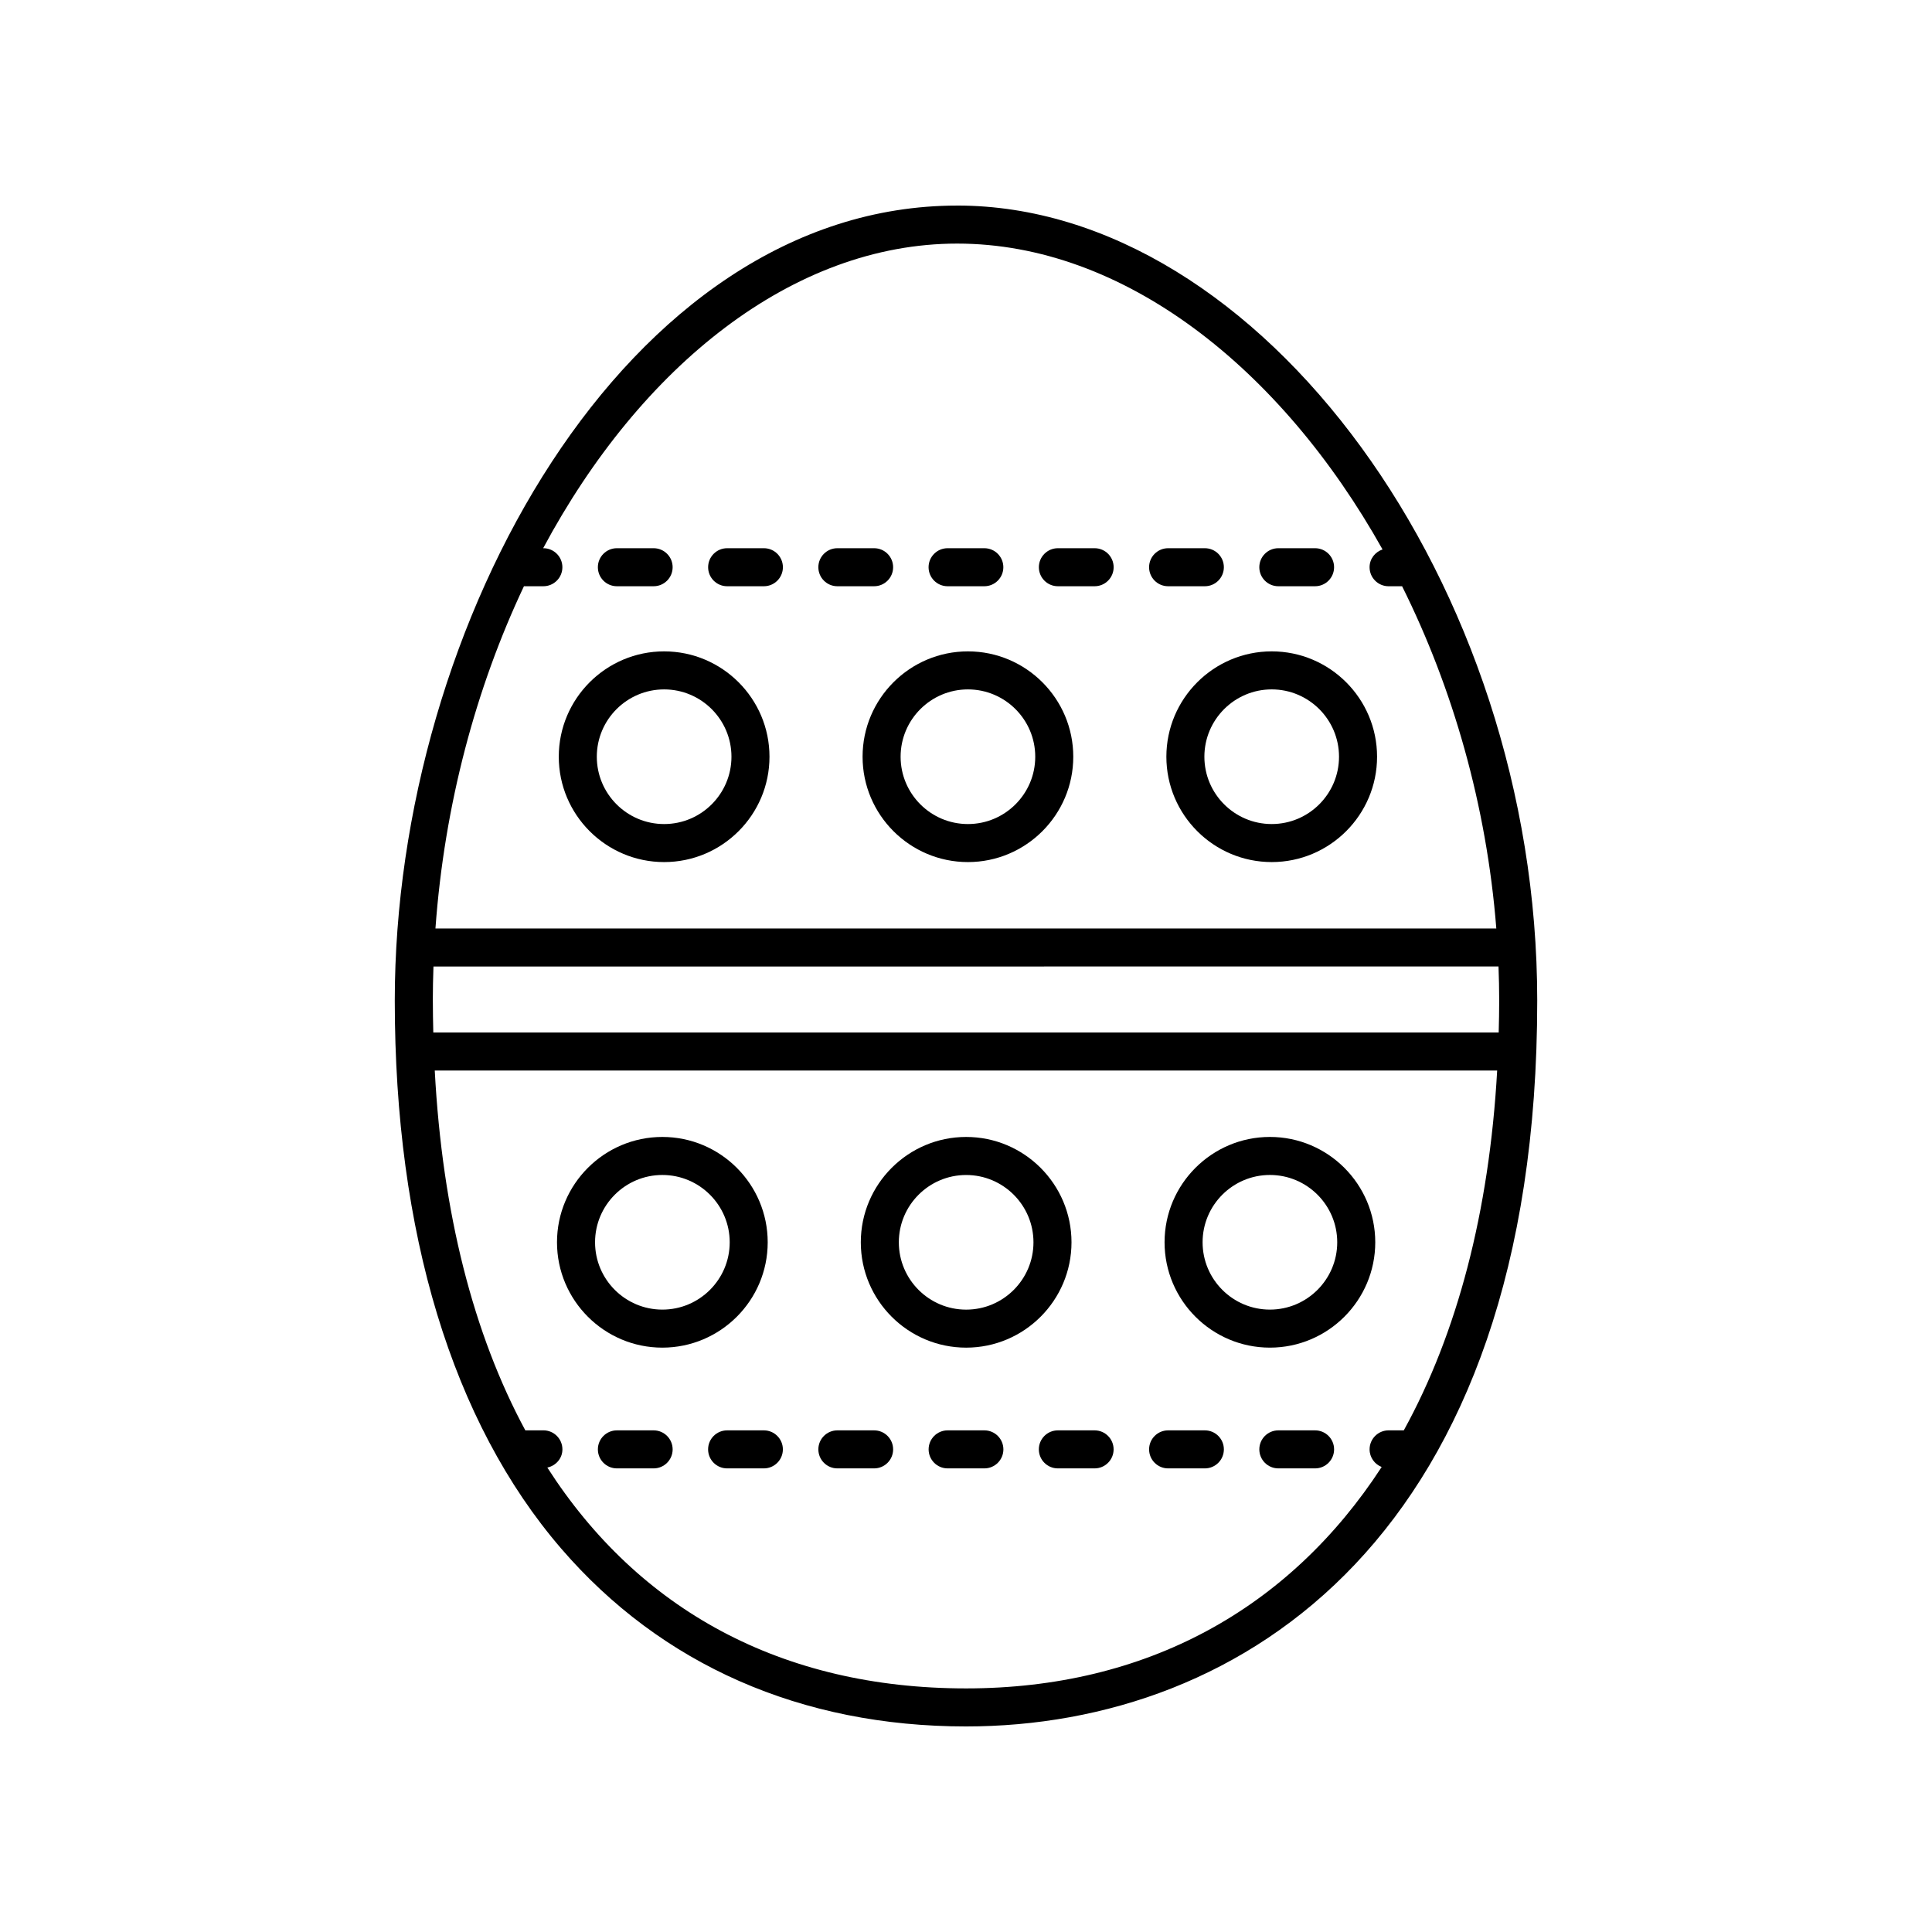
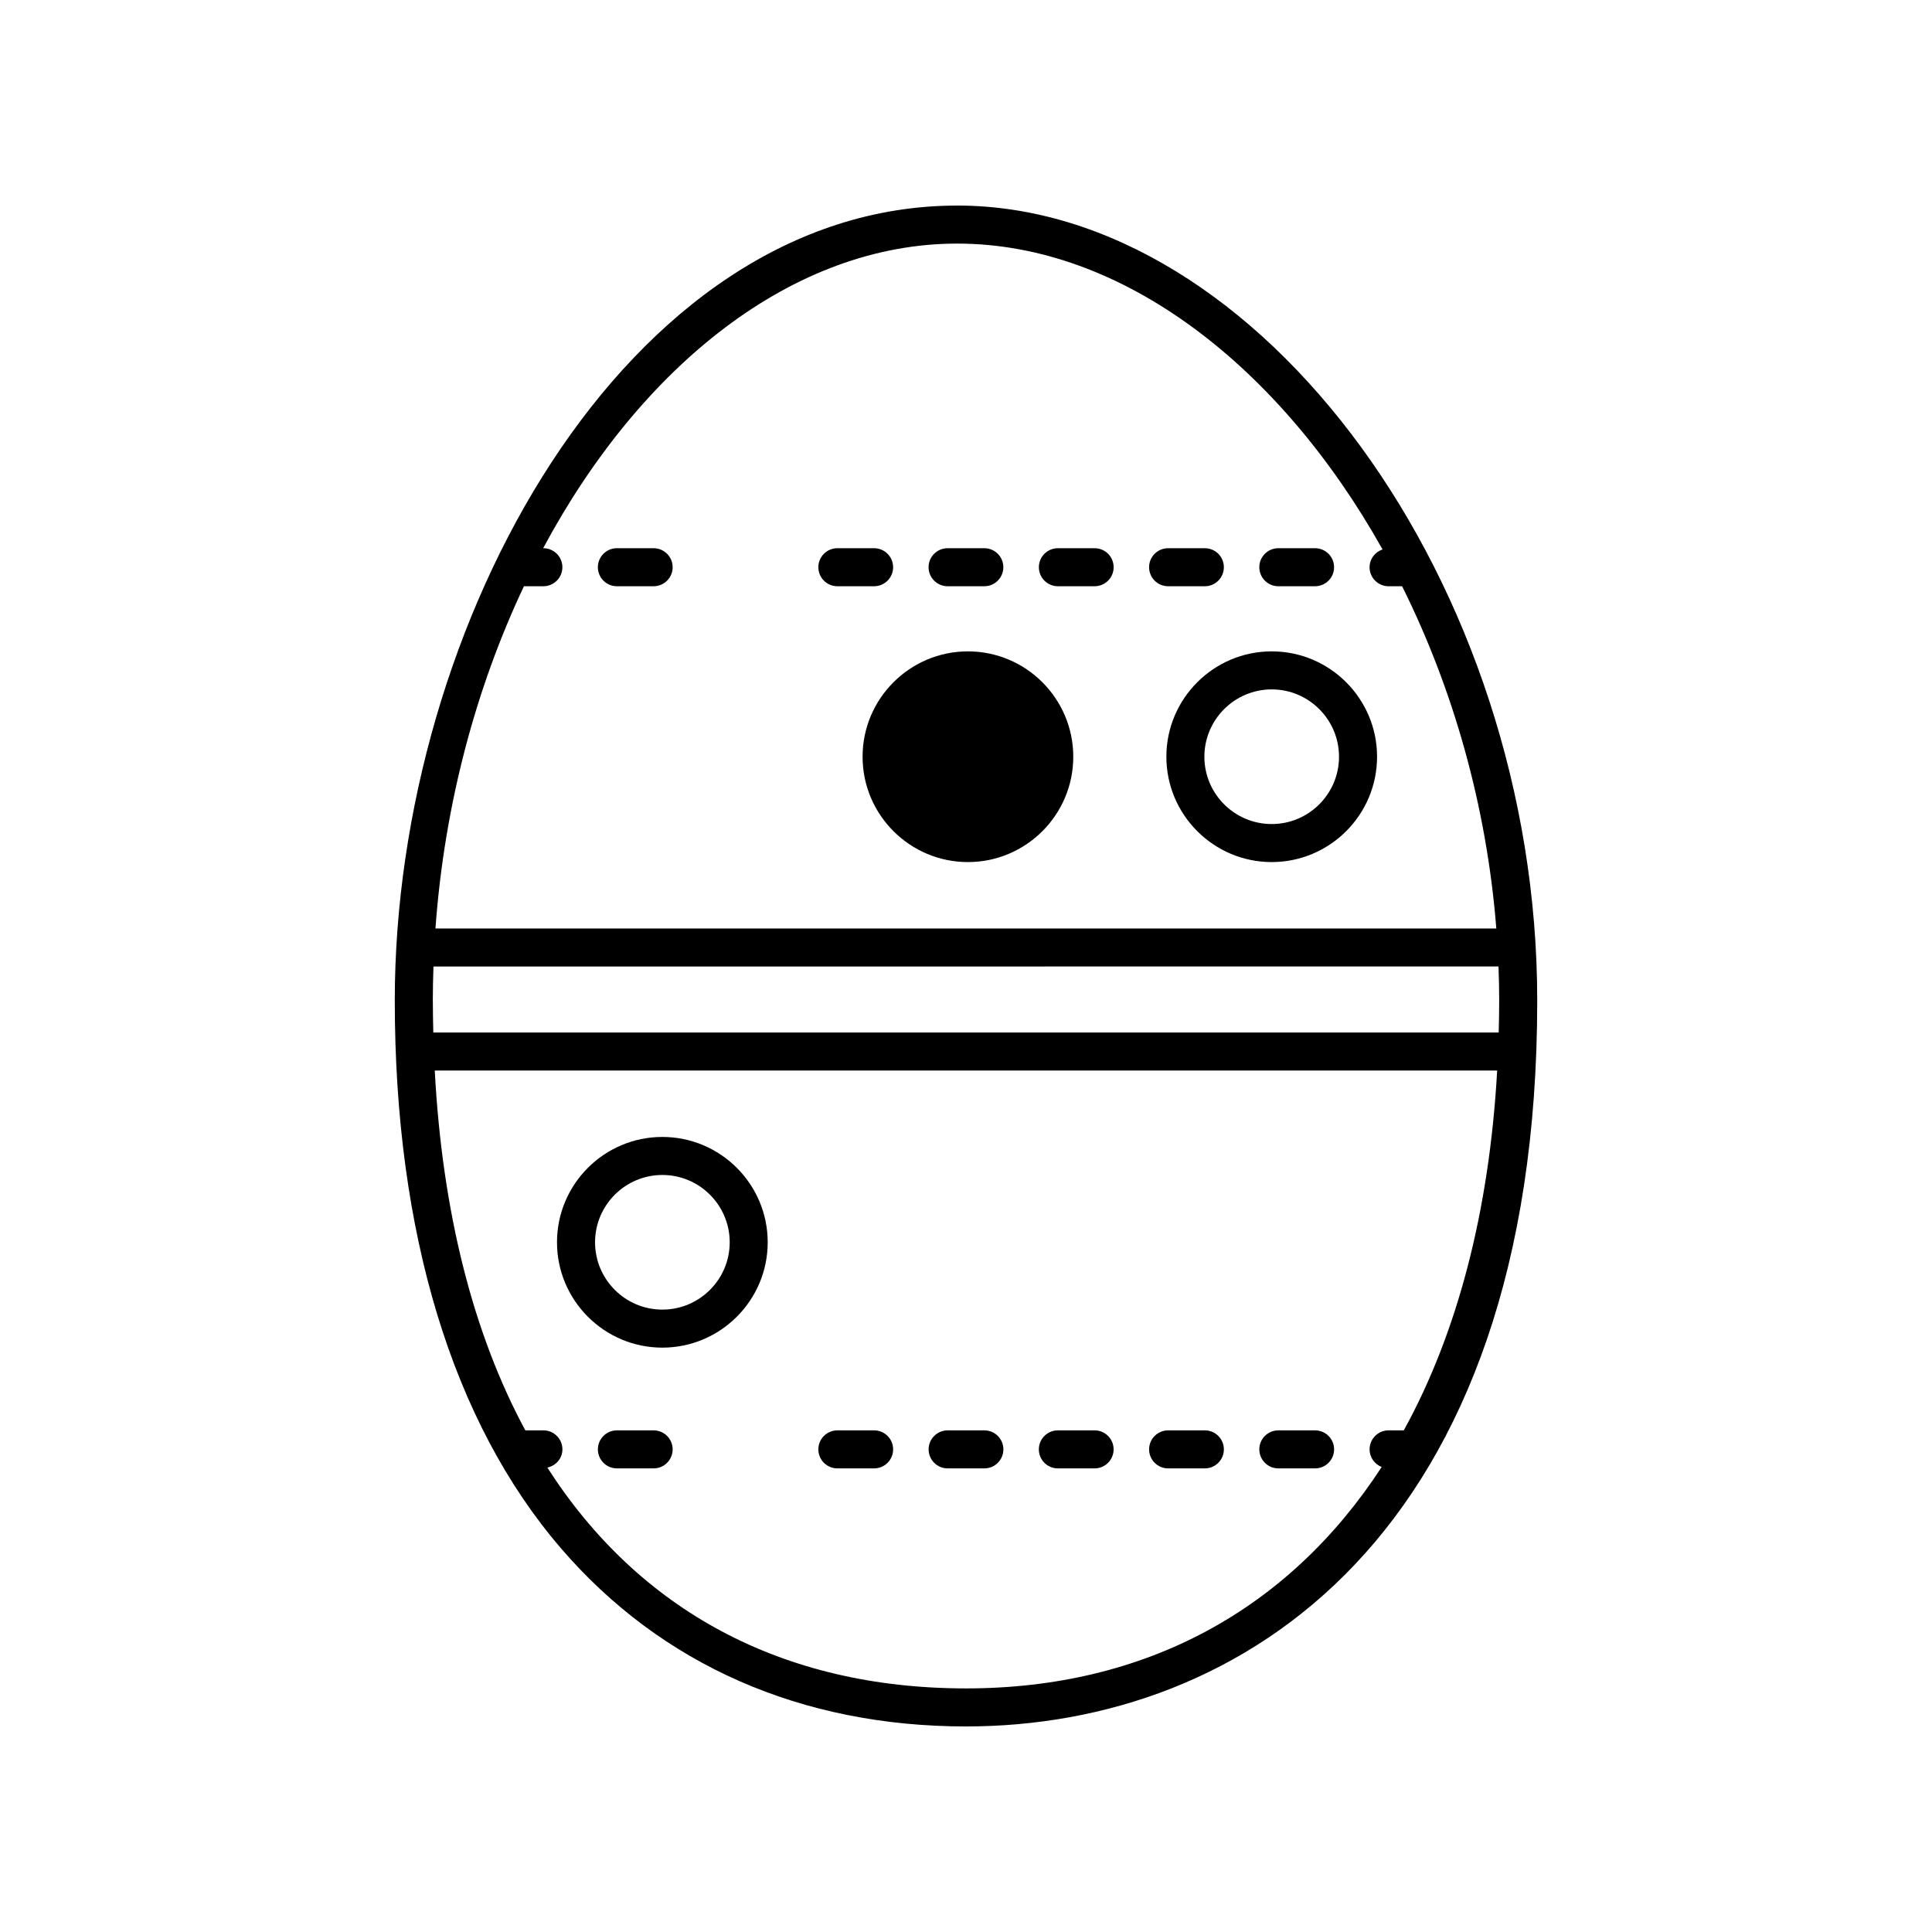
<svg xmlns="http://www.w3.org/2000/svg" fill="#000000" width="800px" height="800px" version="1.1" viewBox="144 144 512 512">
  <g>
    <path d="m397.66 198.48c-87.828 0-149.04 111.02-149.04 210.67 0 61.512 15.242 111.73 44.082 145.21 26.574 30.855 63.676 47.164 107.3 47.164 73.18 0 151.38-50.539 151.38-192.38 0-110.25-73.27-210.67-153.72-210.67zm0 10.074c44.02 0 85.715 32.809 112.73 81.055-1.984 0.676-3.438 2.5-3.438 4.715 0 2.781 2.258 5.039 5.039 5.039h3.582c13.445 26.992 22.41 58.121 24.965 90.699h-281.14c2.371-32.816 10.762-63.871 23.461-90.723 0.035 0 0.066 0.02 0.102 0.02h5.039c2.781 0 5.039-2.258 5.039-5.039s-2.258-5.039-5.039-5.039h-0.055c25.891-48.352 66.223-80.727 109.71-80.727zm-138.96 200.59c0-3.019 0.07-6.016 0.172-9.012l282.25-0.004c0.109 2.996 0.18 6 0.18 9.012 0 2.863-0.059 5.68-0.133 8.488l-282.34 0.004c-0.066-2.809-0.121-5.625-0.121-8.488zm141.3 182.3c-48.805 0-86.727-20.773-110.95-58.523 2.266-0.492 3.996-2.414 3.996-4.828 0-2.781-2.258-5.039-5.039-5.039h-4.793c-13.754-25.496-21.984-57.59-24-95.352l281.55 0.004c-2.106 37.539-10.637 69.719-24.742 95.352h-4.027c-2.781 0-5.039 2.258-5.039 5.039 0 2.133 1.336 3.934 3.203 4.672-24.449 37.586-62.312 58.676-110.16 58.676z" />
    <path d="m395.12 299.36h9.738c2.781 0 5.039-2.258 5.039-5.039s-2.258-5.039-5.039-5.039h-9.738c-2.781 0-5.039 2.258-5.039 5.039 0.004 2.781 2.258 5.039 5.039 5.039z" />
-     <path d="m336.7 299.36h9.738c2.781 0 5.039-2.258 5.039-5.039s-2.258-5.039-5.039-5.039h-9.738c-2.781 0-5.039 2.258-5.039 5.039s2.258 5.039 5.039 5.039z" />
    <path d="m365.91 299.36h9.738c2.781 0 5.039-2.258 5.039-5.039s-2.258-5.039-5.039-5.039h-9.738c-2.781 0-5.039 2.258-5.039 5.039s2.258 5.039 5.039 5.039z" />
    <path d="m307.48 299.36h9.738c2.781 0 5.039-2.258 5.039-5.039s-2.258-5.039-5.039-5.039h-9.738c-2.781 0-5.039 2.258-5.039 5.039s2.258 5.039 5.039 5.039z" />
    <path d="m482.77 299.36h9.738c2.781 0 5.039-2.258 5.039-5.039s-2.258-5.039-5.039-5.039h-9.738c-2.781 0-5.039 2.258-5.039 5.039s2.258 5.039 5.039 5.039z" />
    <path d="m453.56 299.36h9.738c2.781 0 5.039-2.258 5.039-5.039s-2.258-5.039-5.039-5.039h-9.738c-2.781 0-5.039 2.258-5.039 5.039s2.258 5.039 5.039 5.039z" />
    <path d="m424.35 299.36h9.738c2.781 0 5.039-2.258 5.039-5.039s-2.258-5.039-5.039-5.039h-9.738c-2.781 0-5.039 2.258-5.039 5.039s2.254 5.039 5.039 5.039z" />
    <path d="m434.08 523.06h-9.738c-2.781 0-5.039 2.258-5.039 5.039s2.258 5.039 5.039 5.039h9.738c2.781 0 5.039-2.258 5.039-5.039s-2.258-5.039-5.039-5.039z" />
    <path d="m375.65 523.06h-9.738c-2.781 0-5.039 2.258-5.039 5.039s2.258 5.039 5.039 5.039h9.738c2.781 0 5.039-2.258 5.039-5.039s-2.254-5.039-5.039-5.039z" />
    <path d="m404.87 523.06h-9.738c-2.781 0-5.039 2.258-5.039 5.039s2.258 5.039 5.039 5.039h9.738c2.781 0 5.039-2.258 5.039-5.039-0.004-2.781-2.254-5.039-5.039-5.039z" />
    <path d="m463.3 523.06h-9.738c-2.781 0-5.039 2.258-5.039 5.039s2.258 5.039 5.039 5.039h9.738c2.781 0 5.039-2.258 5.039-5.039s-2.254-5.039-5.039-5.039z" />
-     <path d="m346.43 523.06h-9.738c-2.781 0-5.039 2.258-5.039 5.039s2.258 5.039 5.039 5.039h9.738c2.781 0 5.039-2.258 5.039-5.039s-2.258-5.039-5.039-5.039z" />
    <path d="m317.22 523.06h-9.738c-2.781 0-5.039 2.258-5.039 5.039s2.258 5.039 5.039 5.039h9.738c2.781 0 5.039-2.258 5.039-5.039-0.004-2.781-2.254-5.039-5.039-5.039z" />
    <path d="m492.51 523.06h-9.738c-2.781 0-5.039 2.258-5.039 5.039s2.258 5.039 5.039 5.039h9.738c2.781 0 5.039-2.258 5.039-5.039s-2.25-5.039-5.039-5.039z" />
    <path d="m347.45 473.22c0-15.391-12.523-27.918-27.922-27.918-15.391 0-27.918 12.523-27.918 27.918 0 15.391 12.523 27.918 27.918 27.918 15.398-0.004 27.922-12.527 27.922-27.918zm-45.754 0c0-9.84 8-17.84 17.84-17.84s17.844 8 17.844 17.84-8.004 17.84-17.844 17.84-17.84-8-17.84-17.84z" />
-     <path d="m400.04 501.14c15.391 0 27.918-12.523 27.918-27.918 0-15.391-12.523-27.918-27.918-27.918-15.391 0-27.918 12.523-27.918 27.918s12.523 27.918 27.918 27.918zm0-45.754c9.84 0 17.84 8 17.84 17.84s-8 17.84-17.84 17.84-17.84-8-17.84-17.84 8.004-17.84 17.84-17.84z" />
-     <path d="m480.54 445.3c-15.391 0-27.918 12.523-27.918 27.918 0 15.391 12.523 27.918 27.918 27.918 15.391 0 27.918-12.523 27.918-27.918-0.004-15.391-12.527-27.918-27.918-27.918zm0 45.758c-9.84 0-17.84-8-17.84-17.84s8-17.84 17.84-17.84c9.84 0 17.84 8 17.84 17.84s-8.008 17.84-17.84 17.84z" />
    <path d="m453.1 344.54c0 15.391 12.523 27.918 27.918 27.918 15.391 0 27.918-12.523 27.918-27.918s-12.523-27.922-27.918-27.922c-15.395 0.004-27.918 12.527-27.918 27.922zm27.914-17.844c9.84 0 17.84 8.004 17.84 17.844 0 9.84-8 17.84-17.84 17.84s-17.84-8-17.84-17.84c0-9.84 8-17.844 17.84-17.844z" />
-     <path d="m400.51 372.46c15.391 0 27.918-12.523 27.918-27.918s-12.523-27.922-27.918-27.922c-15.391 0-27.918 12.523-27.918 27.922 0.004 15.395 12.523 27.918 27.918 27.918zm0-45.762c9.84 0 17.84 8.004 17.84 17.844 0 9.84-8 17.84-17.84 17.84-9.84 0-17.84-8-17.84-17.84 0-9.84 8-17.844 17.84-17.844z" />
-     <path d="m320 372.46c15.395 0 27.922-12.523 27.922-27.918s-12.523-27.922-27.922-27.922c-15.391 0-27.918 12.523-27.918 27.922 0 15.395 12.527 27.918 27.918 27.918zm0-45.762c9.84 0 17.844 8.004 17.844 17.844 0 9.84-8.004 17.84-17.844 17.84s-17.84-8-17.84-17.84c0-9.84 8-17.844 17.84-17.844z" />
+     <path d="m400.51 372.46c15.391 0 27.918-12.523 27.918-27.918s-12.523-27.922-27.918-27.922c-15.391 0-27.918 12.523-27.918 27.922 0.004 15.395 12.523 27.918 27.918 27.918zm0-45.762z" />
  </g>
</svg>